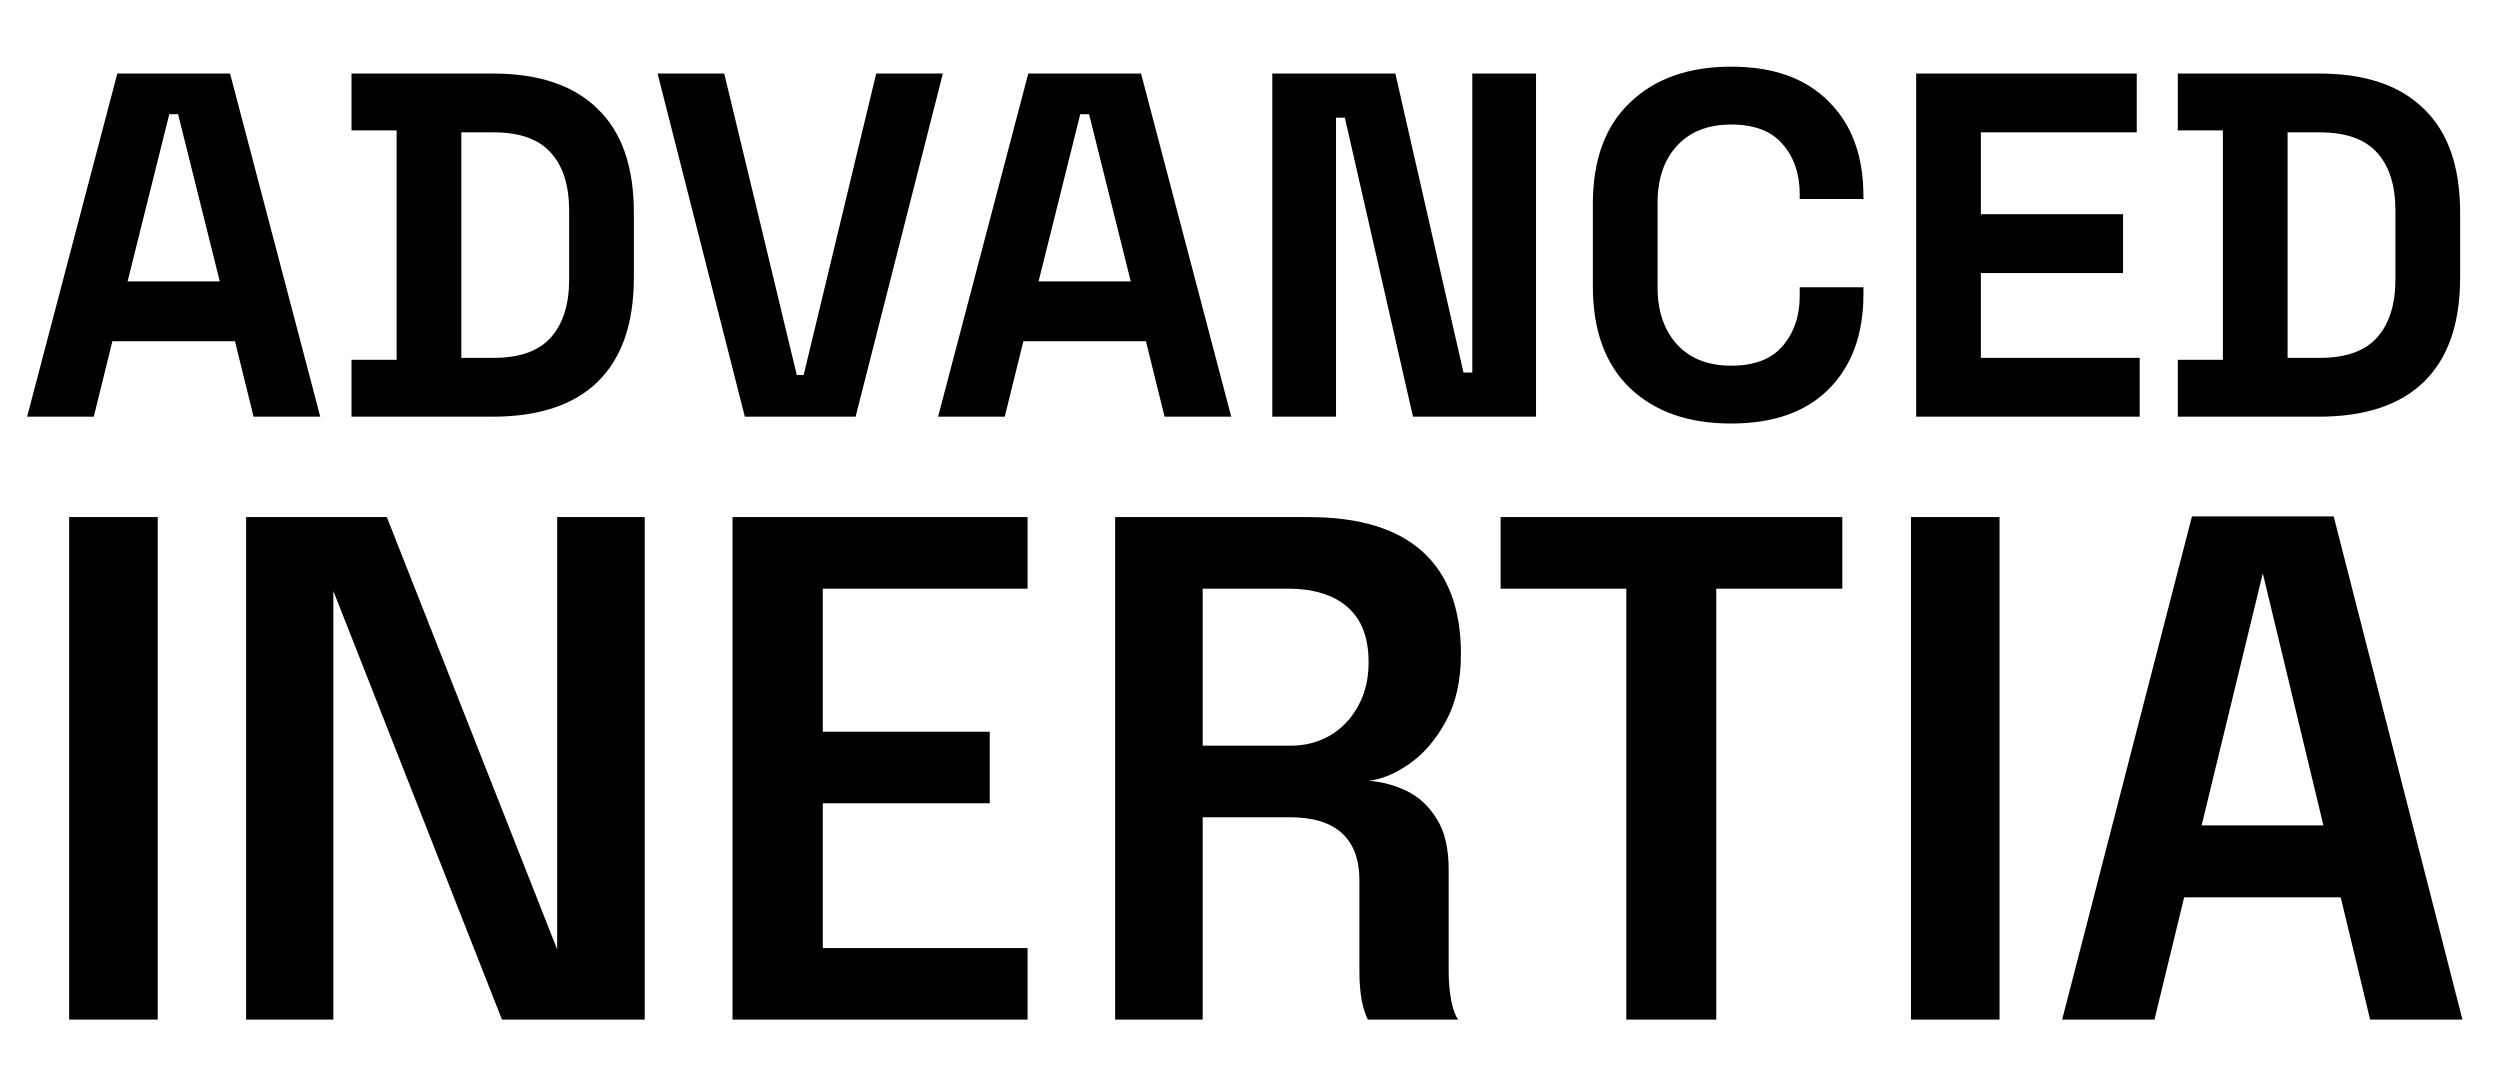
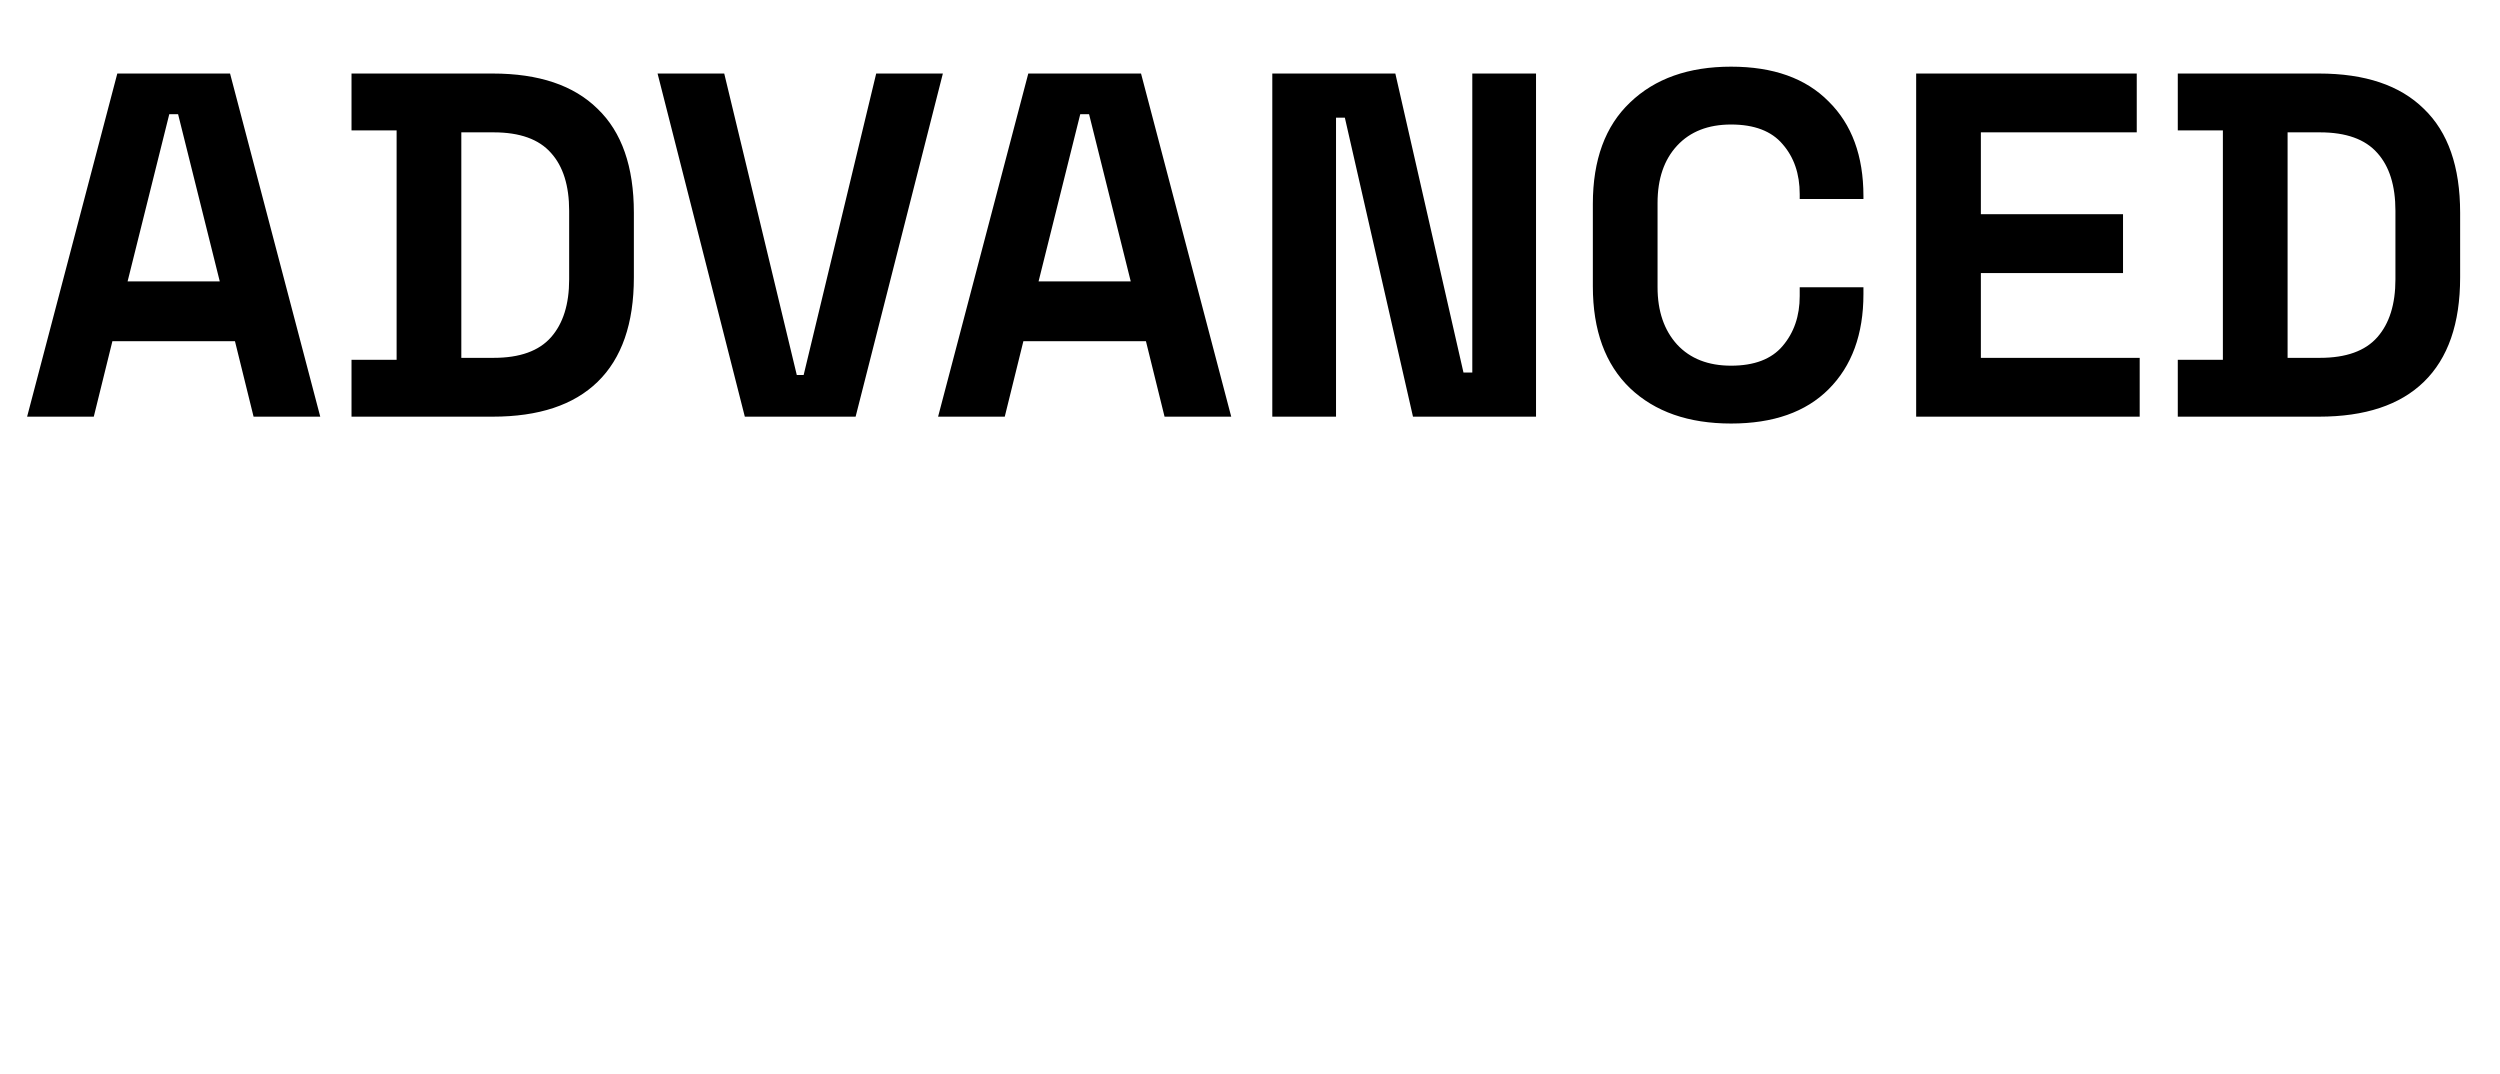
<svg xmlns="http://www.w3.org/2000/svg" width="510" height="219" viewBox="0 0 510 219" fill="none">
  <path d="M5.53 85L23.93 15H46.931L65.331 85H51.73L47.931 69.6H22.93L19.131 85H5.53ZM26.03 57.4H44.831L36.331 23.3H34.531L26.03 57.4ZM71.709 85V73.4H80.909V26.6H71.709V15H100.509C109.909 15 117.043 17.4 121.909 22.2C126.843 26.933 129.309 34 129.309 43.4V56.6C129.309 66 126.843 73.1 121.909 77.9C117.043 82.633 109.909 85 100.509 85H71.709ZM94.109 73H100.709C106.043 73 109.943 71.6 112.409 68.8C114.876 66 116.109 62.067 116.109 57V43C116.109 37.867 114.876 33.933 112.409 31.2C109.943 28.4 106.043 27 100.709 27H94.109V73ZM151.944 85L134.144 15H147.744L162.544 76.5H163.944L178.744 15H192.344L174.544 85H151.944ZM191.37 85L209.77 15H232.77L251.17 85H237.57L233.77 69.6H208.77L204.97 85H191.37ZM211.87 57.4H230.67L222.17 23.3H220.37L211.87 57.4ZM259.549 85V15H284.649L298.549 76H300.349V15H313.349V85H288.249L274.349 24H272.549V85H259.549ZM353.141 86.4C344.475 86.4 337.608 84 332.541 79.2C327.475 74.333 324.941 67.4 324.941 58.4V41.6C324.941 32.6 327.475 25.7 332.541 20.9C337.608 16.033 344.475 13.6 353.141 13.6C361.741 13.6 368.375 15.967 373.041 20.7C377.775 25.367 380.141 31.8 380.141 40V40.6H367.141V39.6C367.141 35.467 365.975 32.067 363.641 29.4C361.375 26.733 357.875 25.4 353.141 25.4C348.475 25.4 344.808 26.833 342.141 29.7C339.475 32.567 338.141 36.467 338.141 41.4V58.6C338.141 63.467 339.475 67.367 342.141 70.3C344.808 73.167 348.475 74.6 353.141 74.6C357.875 74.6 361.375 73.267 363.641 70.6C365.975 67.867 367.141 64.467 367.141 60.4V58.6H380.141V60C380.141 68.2 377.775 74.667 373.041 79.4C368.375 84.067 361.741 86.4 353.141 86.4ZM390.897 85V15H435.897V27H404.097V43.7H433.097V55.7H404.097V73H436.497V85H390.897ZM444.268 85V73.4H453.468V26.6H444.268V15H473.068C482.468 15 489.601 17.4 494.468 22.2C499.401 26.933 501.868 34 501.868 43.4V56.6C501.868 66 499.401 73.1 494.468 77.9C489.601 82.633 482.468 85 473.068 85H444.268ZM466.668 73H473.268C478.601 73 482.501 71.6 484.968 68.8C487.435 66 488.668 62.067 488.668 57V43C488.668 37.867 487.435 33.933 484.968 31.2C482.501 28.4 478.601 27 473.268 27H466.668V73Z" fill="black" />
-   <path d="M14.104 208V105.487H32.175V208H14.104ZM68.001 208H50.209V105.487H78.912L116.373 200.563L113.662 201.328V105.487H131.524V208H102.403L65.082 113.132L68.001 112.437V208ZM159.583 120.082L167.854 110.978V154.763L163.545 149.272H201.909V163.867H163.545L167.854 158.446V202.509L159.583 193.405H209.623V208H149.436V105.487H209.623V120.082H159.583ZM227.488 208V105.487H266.964C277.296 105.487 285.057 107.85 290.246 112.576C295.436 117.302 298.03 124.252 298.03 133.426C298.03 138.801 297.011 143.365 294.972 147.118C292.934 150.871 290.455 153.767 287.536 155.805C284.617 157.844 281.837 159.002 279.196 159.28C281.883 159.466 284.478 160.161 286.98 161.365C289.482 162.57 291.521 164.47 293.096 167.064C294.718 169.613 295.528 173.065 295.528 177.42C295.528 180.895 295.528 184.37 295.528 187.845C295.528 191.274 295.528 194.725 295.528 198.2C295.528 200.378 295.714 202.394 296.084 204.247C296.455 206.054 296.918 207.305 297.474 208H279.057C278.594 207.166 278.177 205.892 277.806 204.177C277.482 202.417 277.319 200.424 277.319 198.2C277.319 195.05 277.319 191.969 277.319 188.957C277.319 185.899 277.319 182.771 277.319 179.574C277.319 175.358 276.138 172.161 273.775 169.983C271.412 167.806 267.844 166.717 263.072 166.717H240.484L245.349 160.531V208H227.488ZM245.349 159.002L240.484 152.122H263.211C266.223 152.122 268.933 151.427 271.342 150.037C273.752 148.601 275.651 146.608 277.041 144.06C278.478 141.512 279.196 138.523 279.196 135.094C279.196 130.09 277.76 126.337 274.887 123.835C272.014 121.333 267.937 120.082 262.655 120.082H239.998L245.349 113.619V159.002ZM375.832 120.082H343.376L350.117 110.978V208H331.769V110.978L338.858 120.082H306.124V105.487H375.832V120.082ZM389.839 208V105.487H407.909V208H389.839ZM420.677 208L447.157 105.348H476.069L502.34 208H483.505L461.543 116.677H461.682L439.512 208H420.677ZM437.774 183.049V168.385H485.451V183.049H437.774Z" fill="black" />
</svg>